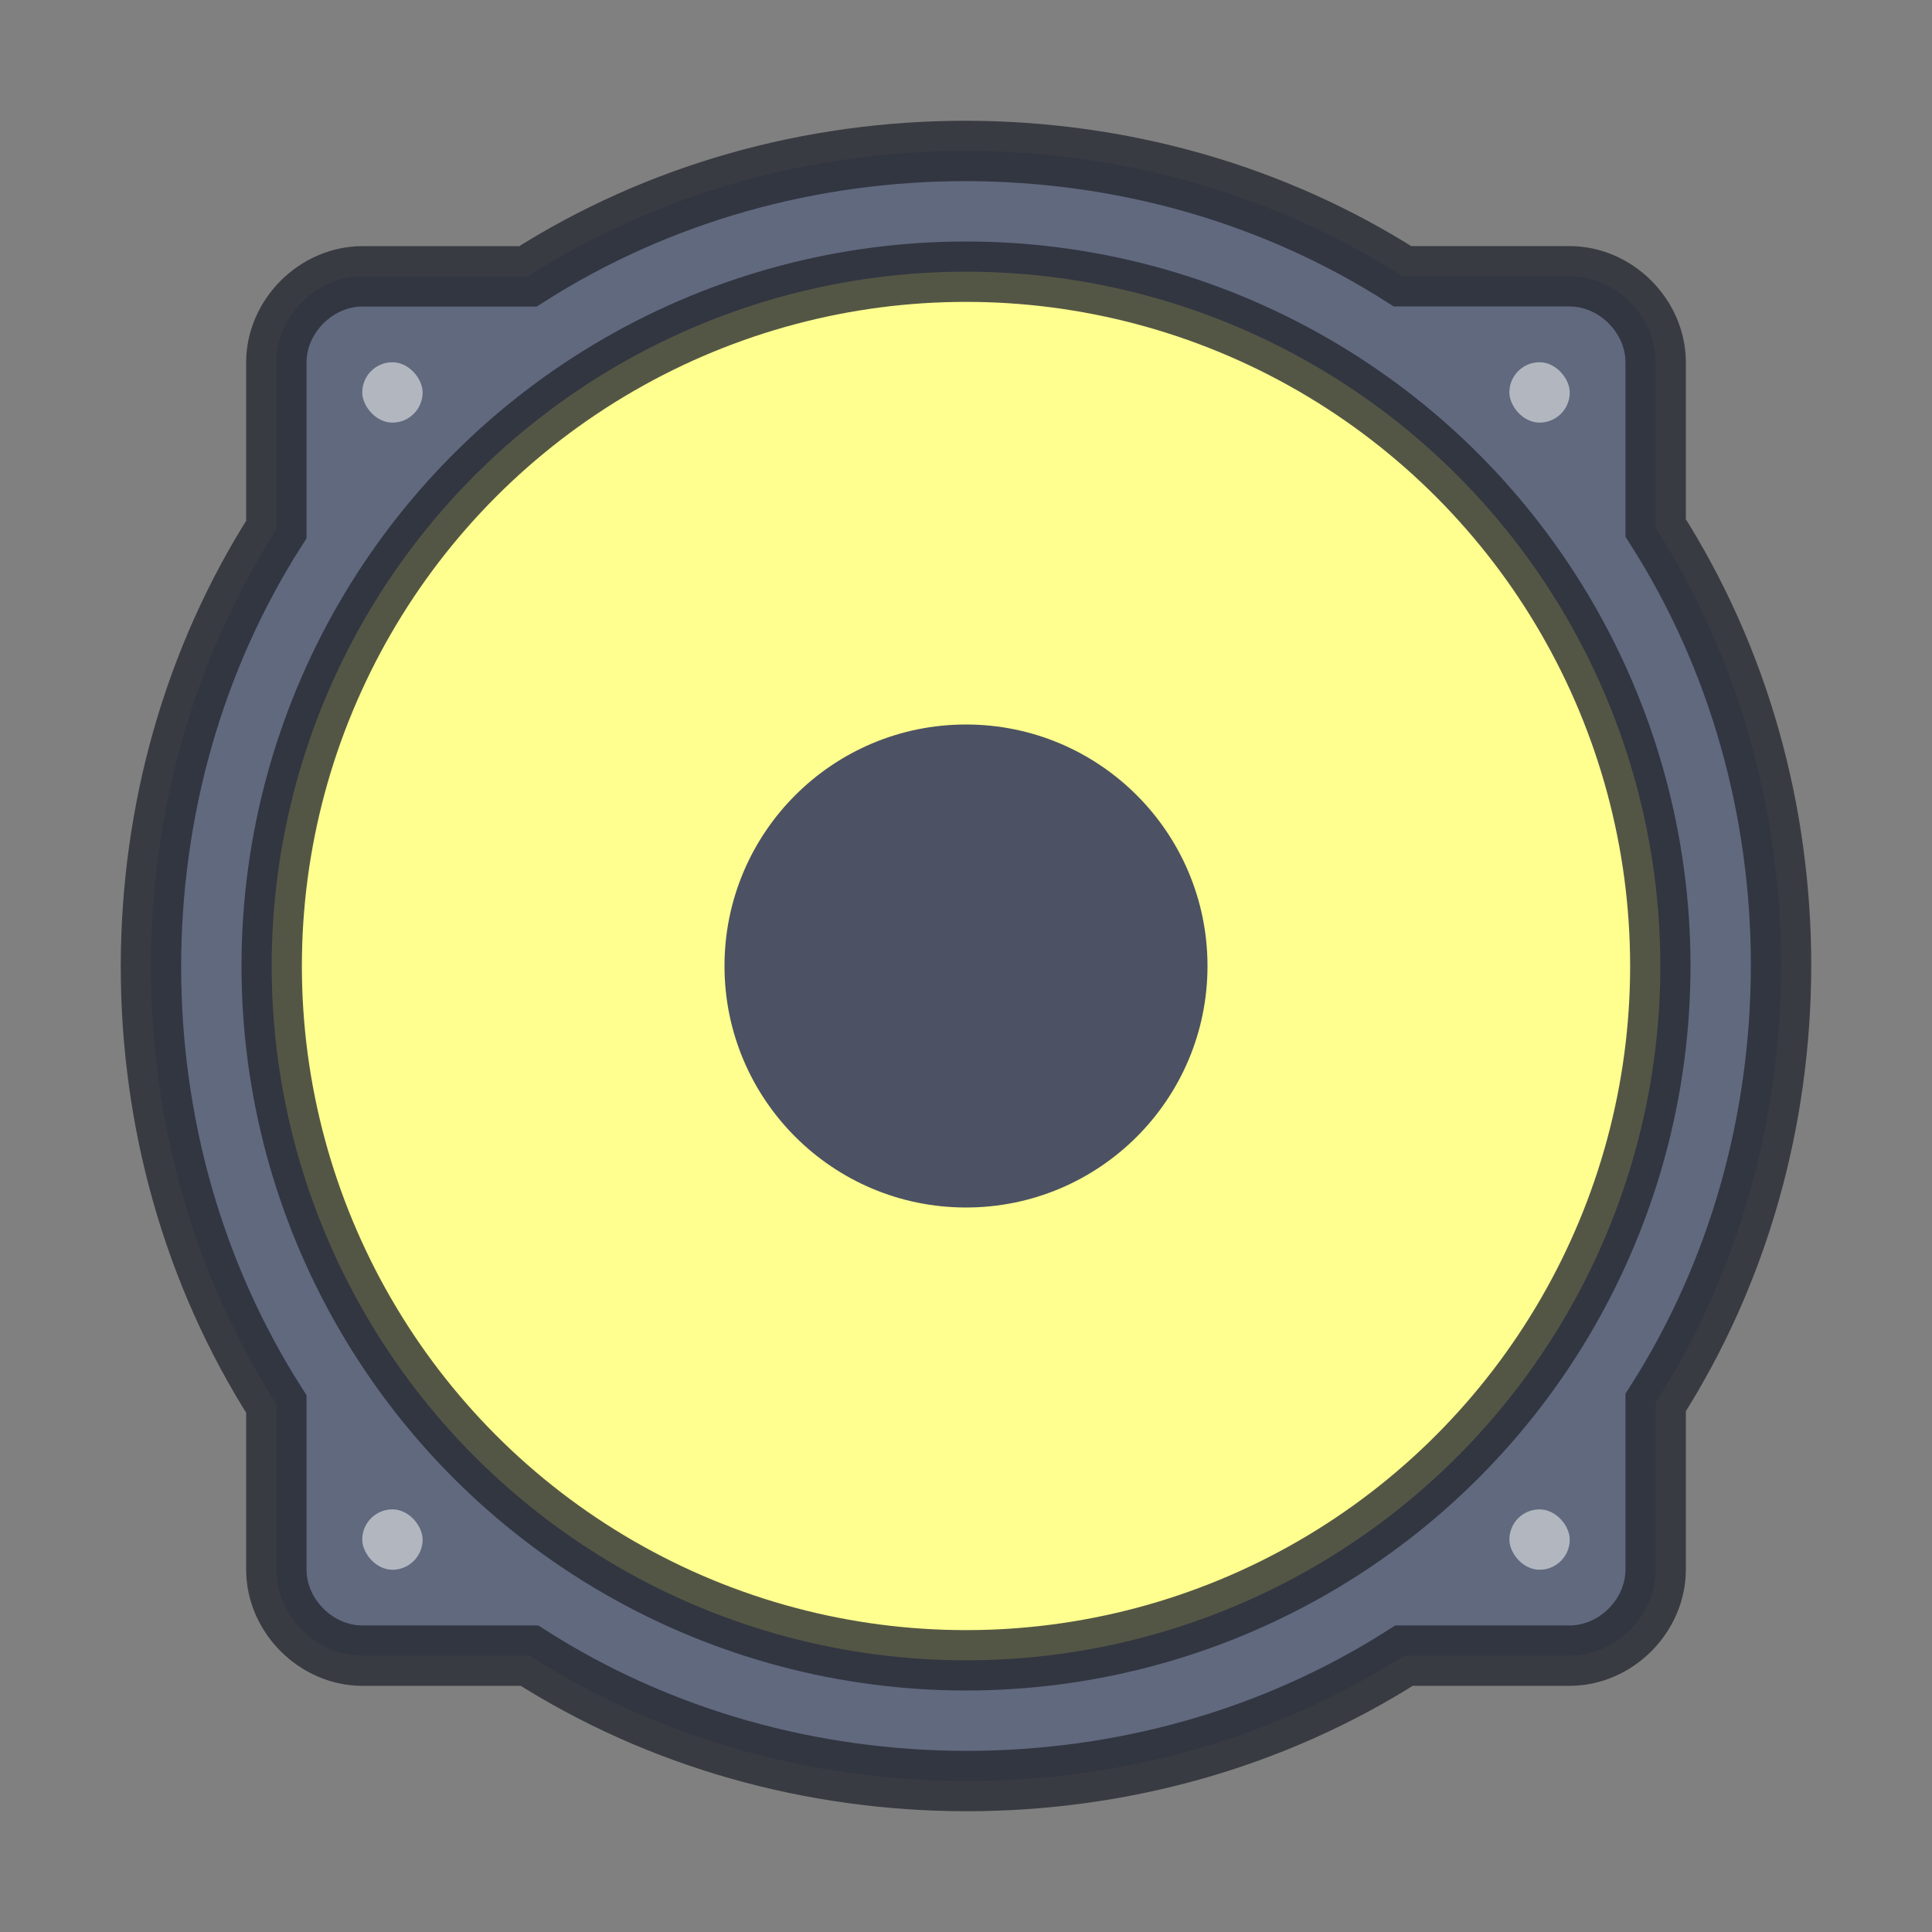
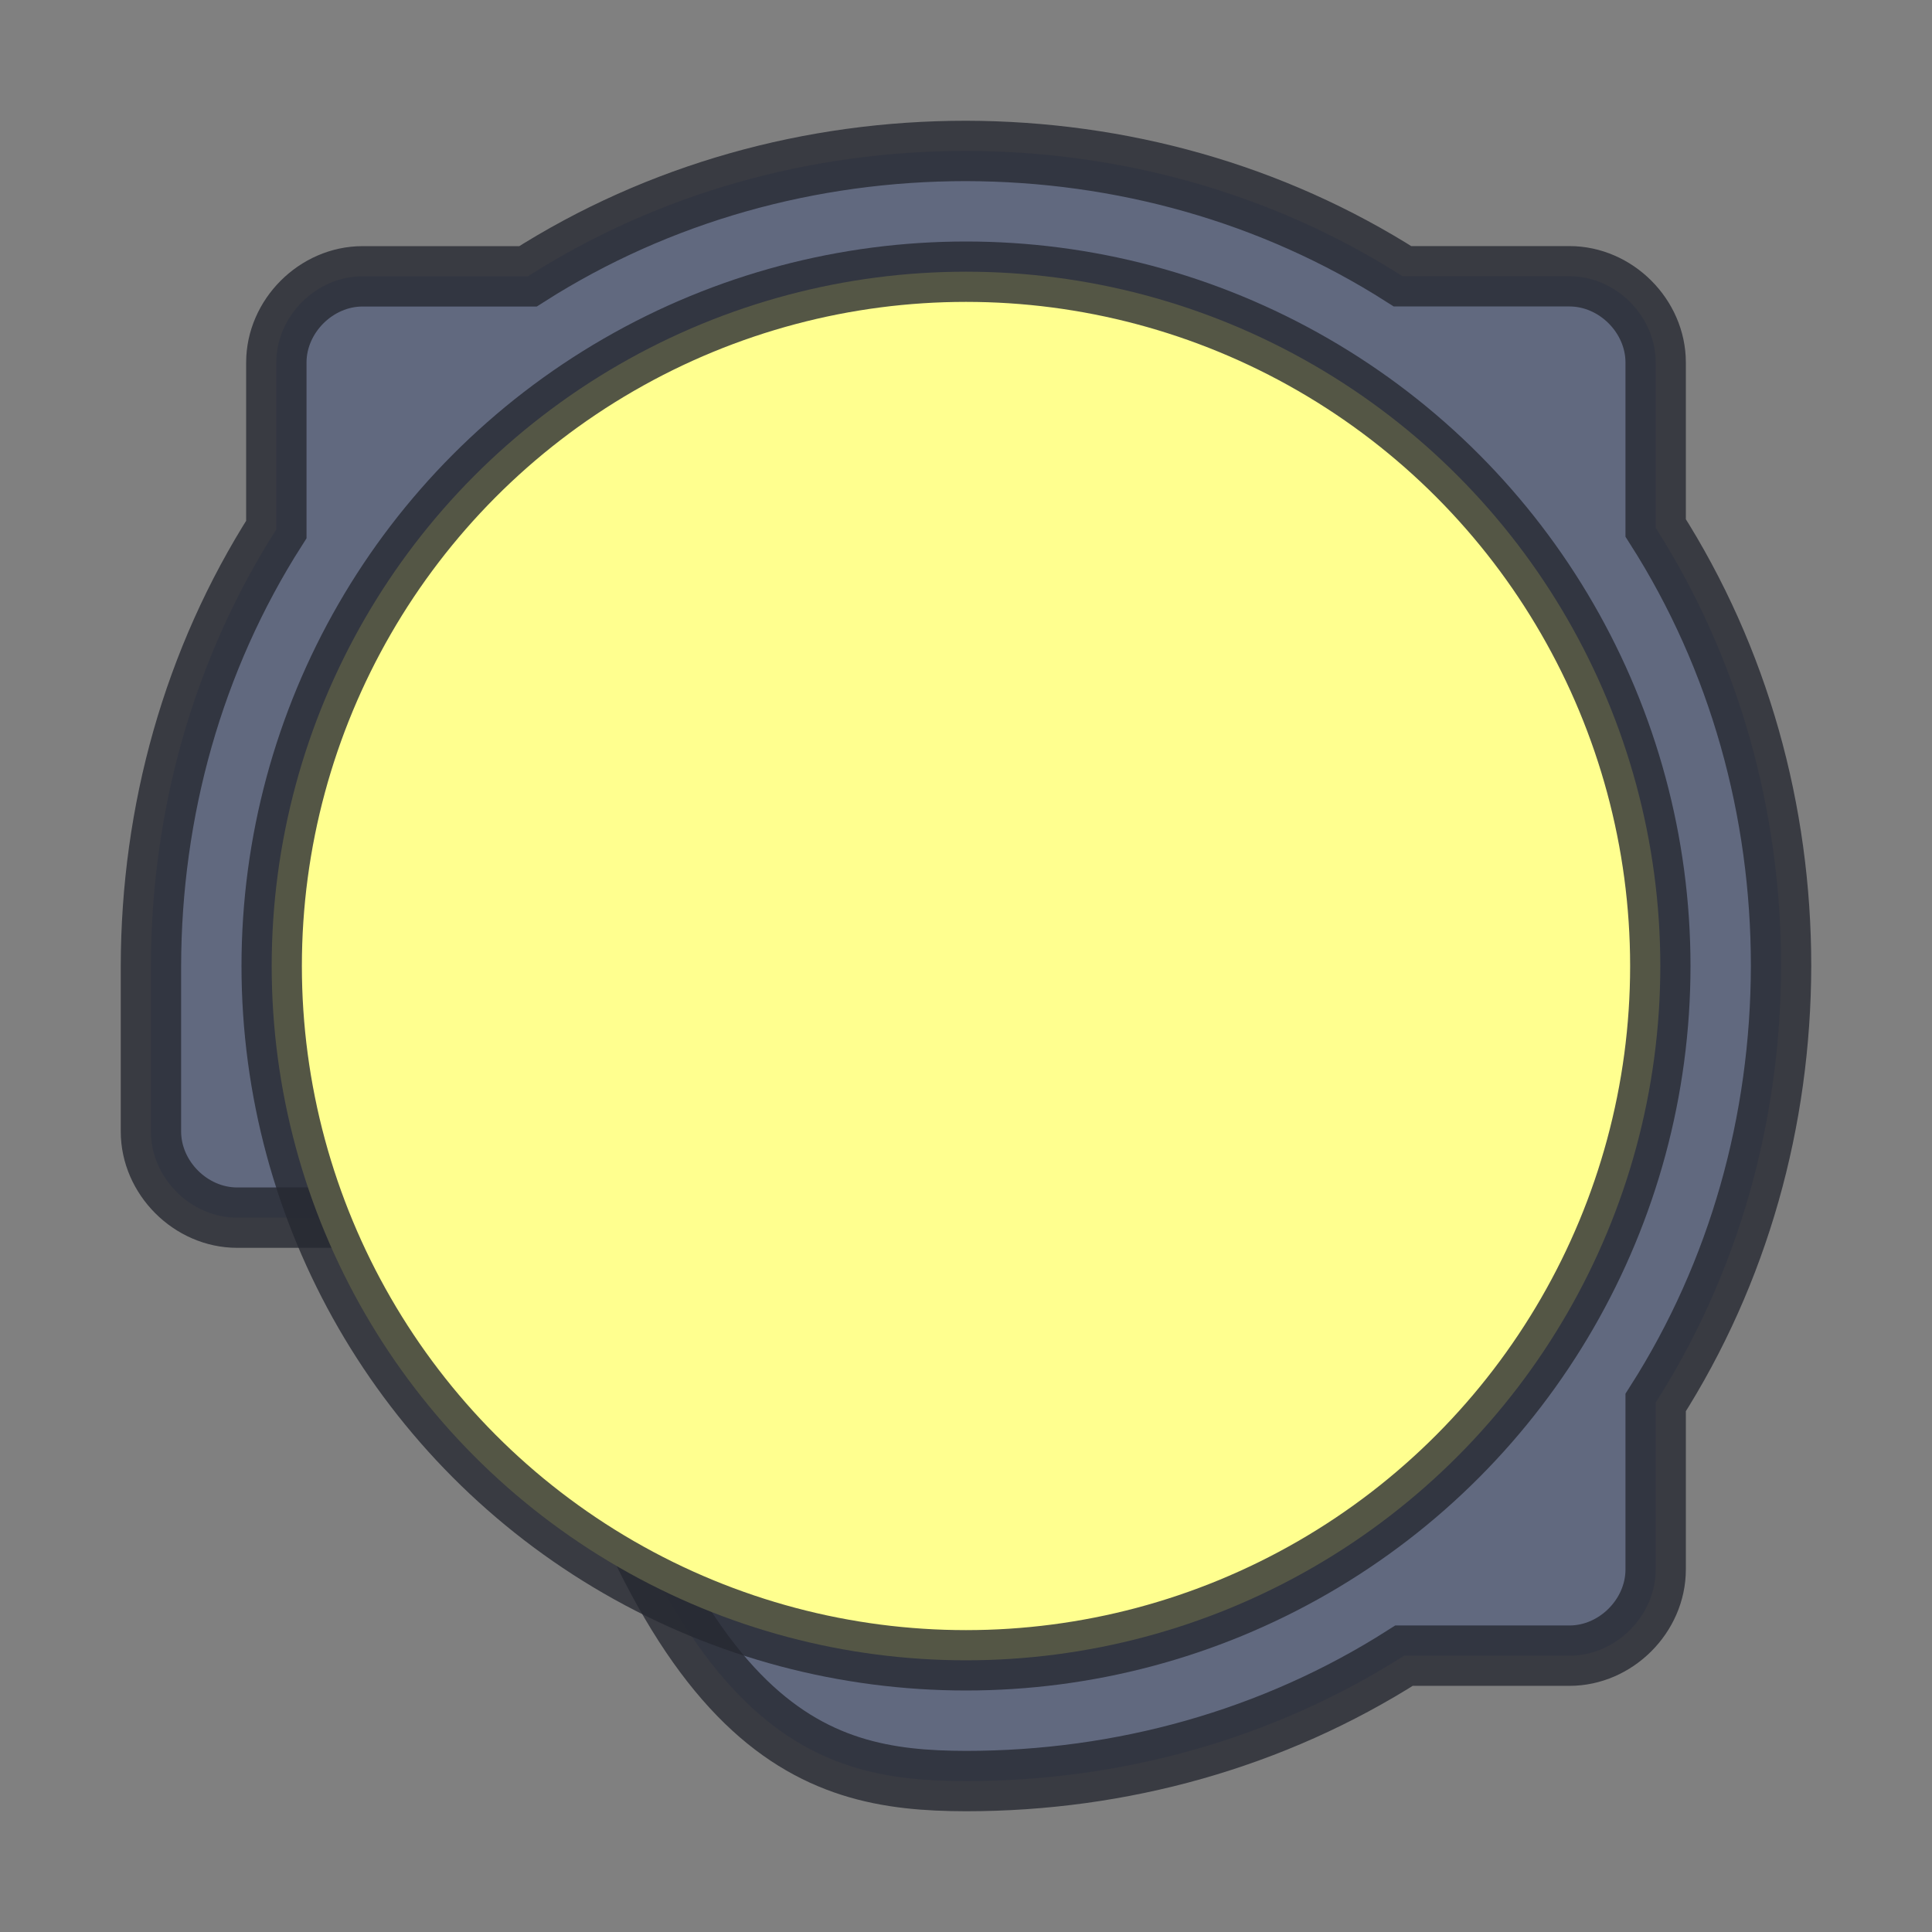
<svg xmlns="http://www.w3.org/2000/svg" version="1.0" width="32" height="32">
  <rect width="100%" height="100%" fill="#808080" stroke="none" />
  <defs>
    <linearGradient id="a">
      <stop offset="0" />
      <stop offset="1" stop-opacity="0" />
    </linearGradient>
    <linearGradient id="b">
      <stop offset="0" stop-color="#a0a0a0" />
      <stop offset="1" stop-color="#4a4a4a" />
    </linearGradient>
    <linearGradient id="c">
      <stop offset="0" stop-color="#babdb6" />
      <stop offset=".437" stop-color="#eeeeec" />
      <stop offset="1" stop-color="#555753" />
    </linearGradient>
    <linearGradient id="d">
      <stop offset="0" stop-color="#fff" />
      <stop offset="1" stop-color="#fff" stop-opacity="0" />
    </linearGradient>
    <linearGradient id="e">
      <stop offset="0" stop-color="#383937" />
      <stop offset="1" stop-color="#595b57" />
    </linearGradient>
    <linearGradient id="f">
      <stop offset="0" stop-color="#4b4b4b" />
      <stop offset="1" stop-color="#babdb6" />
    </linearGradient>
    <linearGradient id="g">
      <stop offset="0" stop-color="#eeeeec" />
      <stop offset="1" stop-color="#61635f" />
    </linearGradient>
    <linearGradient id="h">
      <stop offset="0" stop-color="#fff" />
      <stop offset="1" stop-color="#fff" stop-opacity="0" />
    </linearGradient>
    <linearGradient id="i">
      <stop offset="0" stop-color="#fff" stop-opacity="0" />
      <stop offset=".5" stop-color="#fff" />
      <stop offset="1" stop-color="#fff" stop-opacity="0" />
    </linearGradient>
    <linearGradient id="j">
      <stop offset="0" stop-color="#fff" />
      <stop offset="1" stop-color="#fff" stop-opacity="0" />
    </linearGradient>
    <linearGradient id="k">
      <stop offset="0" stop-color="#4c4c4c" />
      <stop offset="1" stop-color="#d3d7cf" />
    </linearGradient>
    <linearGradient id="l">
      <stop offset="0" stop-color="#767973" />
      <stop offset="1" stop-color="#202120" />
    </linearGradient>
    <linearGradient id="m">
      <stop offset="0" stop-color="#878a85" />
      <stop offset="1" stop-color="#3e3f3d" />
    </linearGradient>
    <linearGradient id="n">
      <stop offset="0" stop-color="#e8e8e8" />
      <stop offset="1" stop-color="#a5a6a8" />
    </linearGradient>
    <linearGradient id="o">
      <stop offset="0" />
      <stop offset="1" stop-opacity="0" />
    </linearGradient>
    <linearGradient id="p">
      <stop offset="0" stop-color="#fff" />
      <stop offset="1" stop-color="#fff" stop-opacity="0" />
    </linearGradient>
  </defs>
  <g transform="translate(2 2)">
-     <path d="M14 .5c-2.57 0-5.087.695-7.255 2.077h-2.74c-.769 0-1.428.66-1.428 1.428V6.77C1.199 8.93.505 11.438.5 14c0 2.57.695 5.087 2.077 7.255v2.74c0 .769.66 1.428 1.428 1.428H6.77C8.93 26.801 11.438 27.495 14 27.5c2.57 0 5.087-.695 7.255-2.077h2.74c.769 0 1.428-.66 1.428-1.428V21.23c1.378-2.16 2.072-4.669 2.077-7.231 0-2.57-.695-5.087-2.077-7.255v-2.74c0-.769-.66-1.428-1.428-1.428H21.23C19.07 1.199 16.562.505 14 .5z" fill="#61697f" stroke="#252831" stroke-opacity=".784" />
+     <path d="M14 .5c-2.57 0-5.087.695-7.255 2.077h-2.74c-.769 0-1.428.66-1.428 1.428V6.77C1.199 8.93.505 11.438.5 14v2.74c0 .769.66 1.428 1.428 1.428H6.77C8.93 26.801 11.438 27.495 14 27.5c2.57 0 5.087-.695 7.255-2.077h2.74c.769 0 1.428-.66 1.428-1.428V21.23c1.378-2.16 2.072-4.669 2.077-7.231 0-2.57-.695-5.087-2.077-7.255v-2.74c0-.769-.66-1.428-1.428-1.428H21.23C19.07 1.199 16.562.505 14 .5z" fill="#61697f" stroke="#252831" stroke-opacity=".784" />
    <circle r="11.5" cy="14" cx="14" fill="#ffff8f" stroke="#252831" stroke-opacity=".784" />
-     <rect ry="1.5" rx="1.5" y="4" x="4" height="1" width="1" fill="#b2b7bf" />
-     <rect ry="1.5" rx="1.5" y="4" x="23" height="1" width="1" fill="#b2b7bf" />
-     <rect ry="1.5" rx="1.5" y="23" x="23" height="1" width="1" fill="#b2b7bf" />
-     <rect ry="1.5" rx="1.5" y="23" x="4" height="1" width="1" fill="#b2b7bf" />
-     <circle r="4" cy="14" cx="14" fill="#4c5263" />
  </g>
</svg>